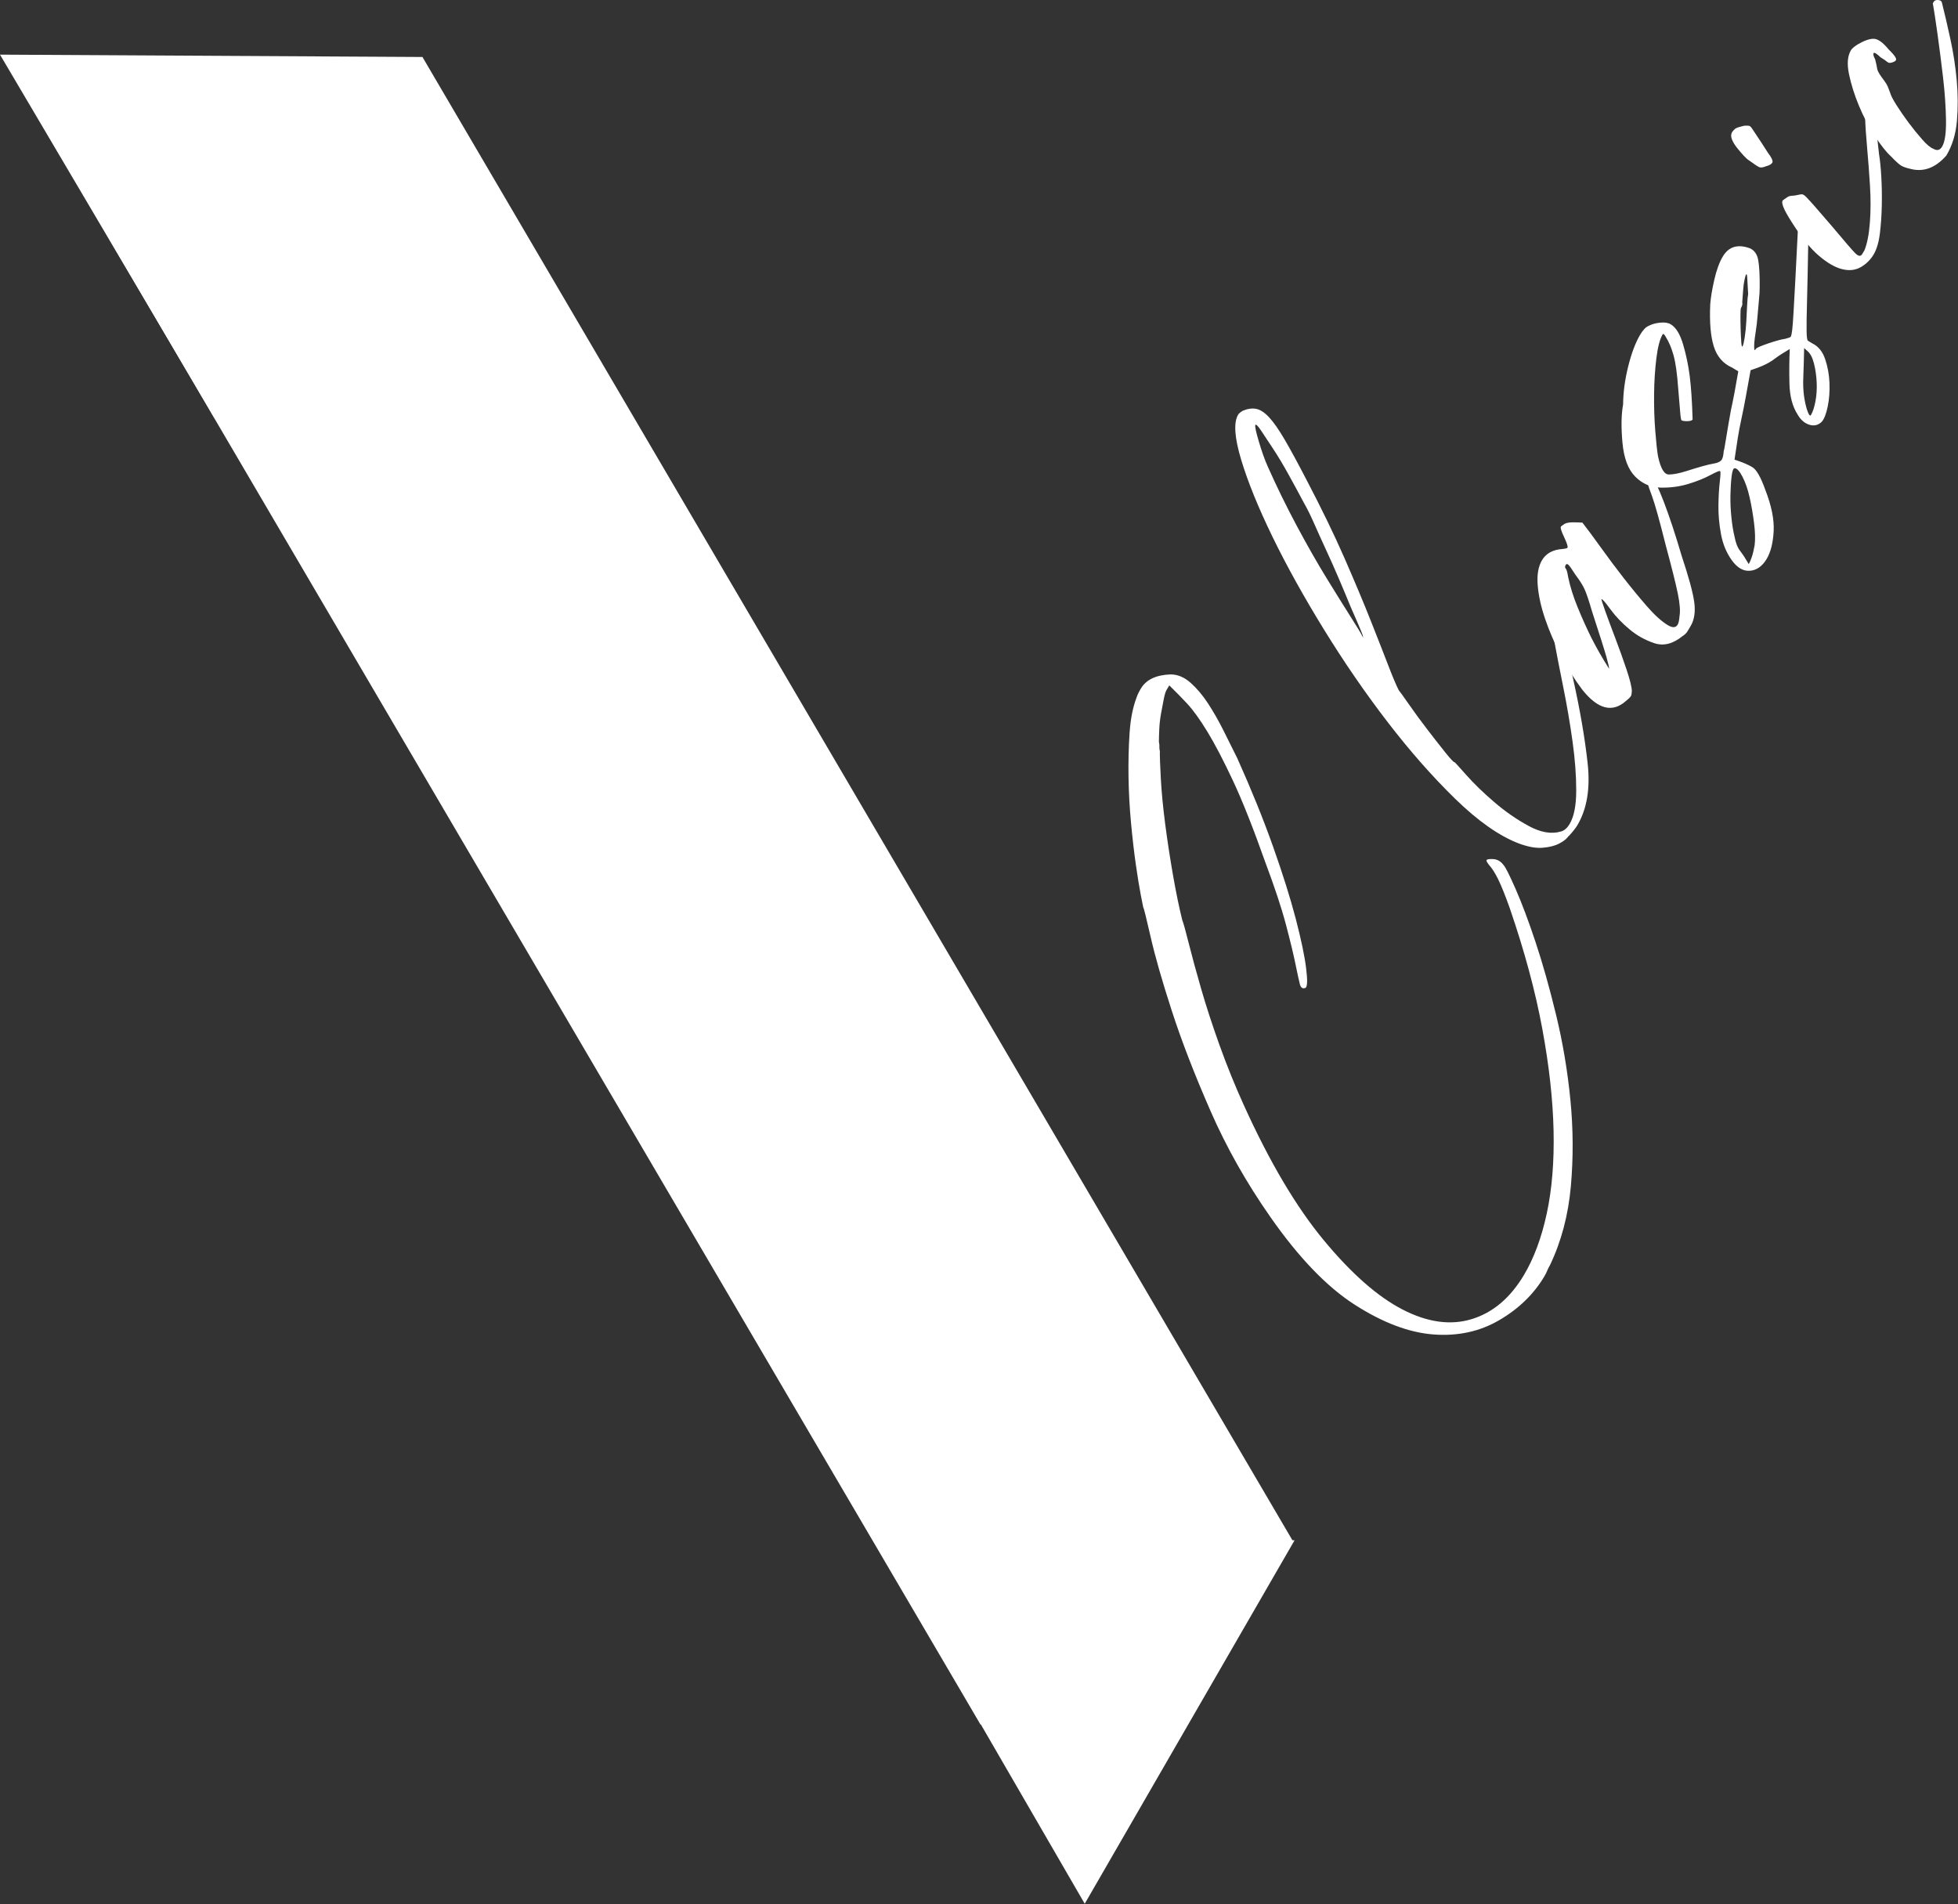
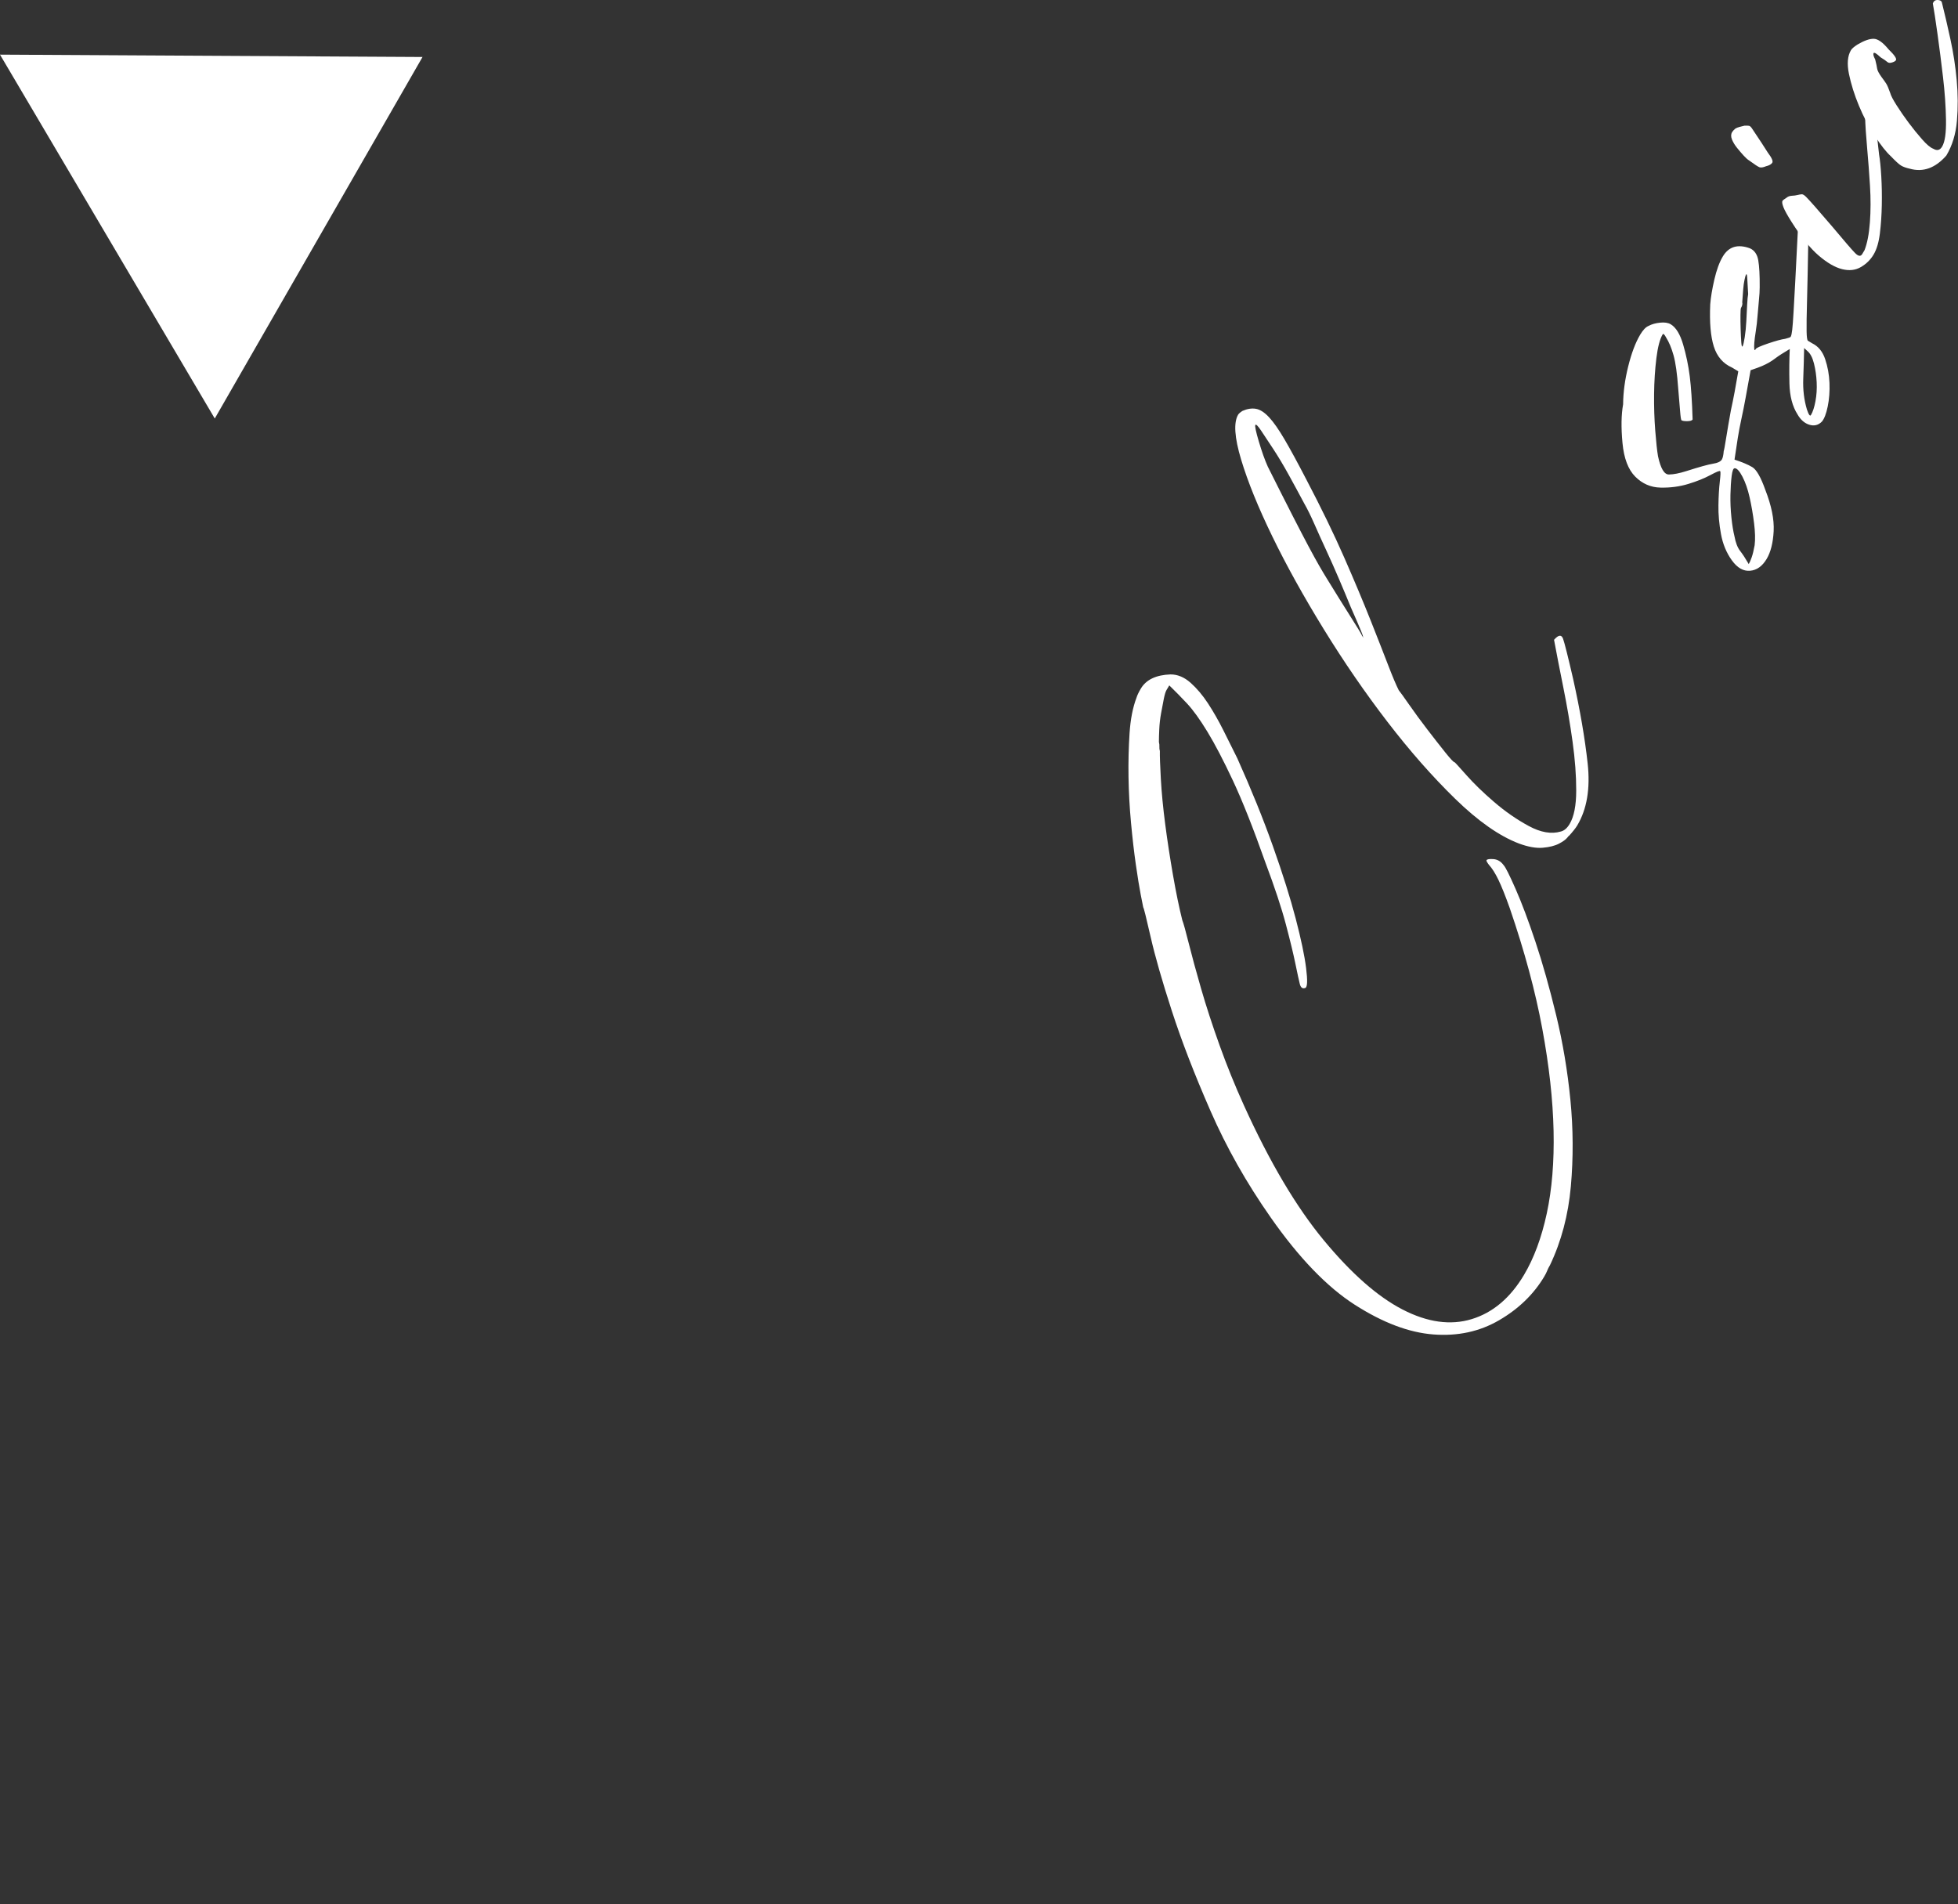
<svg xmlns="http://www.w3.org/2000/svg" width="100%" height="100%" viewBox="0 0 3087 3002" version="1.1" xml:space="preserve" style="fill-rule:evenodd;clip-rule:evenodd;stroke-linejoin:round;stroke-miterlimit:2;">
  <rect x="0" y="0" width="3087" height="3002" fill="#333333" stroke="none" />
  <g transform="matrix(4.167,0,0,4.167,1961.21,1427.29)">
    <path d="M0,75.708C9.721,97.147 19.801,114.166 30.236,126.756C40.673,139.352 50.604,148.078 60.02,152.936C69.441,157.797 78.156,159.007 86.165,156.566C94.173,154.127 100.771,148.558 105.957,139.846C109.727,133.515 112.596,125.765 114.574,116.604C116.546,107.446 117.407,97.01 117.153,85.296C116.897,73.589 115.474,60.7 112.869,46.634C110.27,32.572 106.178,17.41 100.601,1.154C98.899,-3.63 97.445,-7.258 96.241,-9.734C95.037,-12.203 93.861,-14.05 92.718,-15.28C91.968,-16.267 91.651,-16.86 91.77,-17.06C92.005,-17.454 92.891,-17.595 94.427,-17.478C95.963,-17.36 97.247,-16.587 98.27,-15.166C98.941,-14.491 100.443,-11.502 102.773,-6.208C105.106,-0.905 107.62,5.779 110.308,13.847C113,21.917 115.604,31.145 118.118,41.527C120.638,51.912 122.433,62.605 123.516,73.601C124.595,84.6 124.649,95.52 123.685,106.361C122.712,117.203 120.091,127.117 115.816,136.1C115.344,136.893 114.979,137.611 114.728,138.268C114.471,138.919 114.106,139.645 113.637,140.434C109.629,147.164 103.938,152.68 96.562,156.975C89.185,161.274 80.889,163.069 71.672,162.363C62.456,161.658 52.568,157.928 42,151.169C31.437,144.411 20.808,133.382 10.108,118.075C0.988,105.068 -6.602,91.632 -12.668,77.765C-18.733,63.905 -23.608,51.295 -27.288,39.941C-30.97,28.592 -33.642,19.255 -35.307,11.935C-36.974,4.62 -37.901,0.899 -38.1,0.78C-38.179,0.468 -38.497,-1.135 -39.054,-4.027C-39.607,-6.912 -40.224,-10.71 -40.902,-15.42C-41.577,-20.124 -42.188,-25.398 -42.729,-31.235C-43.271,-37.068 -43.582,-42.836 -43.671,-48.535C-43.756,-54.23 -43.631,-59.73 -43.283,-65.034C-42.94,-70.333 -42.061,-74.844 -40.646,-78.567C-40.371,-79.472 -39.824,-80.624 -38.998,-82.01C-36.996,-85.374 -33.256,-87.156 -27.783,-87.36C-25.104,-87.361 -22.584,-86.312 -20.218,-84.22C-17.853,-82.123 -15.651,-79.52 -13.619,-76.42C-11.586,-73.314 -9.651,-69.933 -7.814,-66.276C-5.979,-62.614 -4.207,-59.067 -2.511,-55.627C2.785,-43.836 7.284,-32.732 10.98,-22.313C14.679,-11.886 17.551,-2.769 19.589,5.041C21.628,12.857 22.938,19.087 23.518,23.732C24.098,28.384 24.015,30.885 23.263,31.24C22.2,31.677 21.49,31.181 21.134,29.757C20.778,28.333 20.225,25.784 19.468,22.103C18.716,18.425 17.519,13.471 15.871,7.239C14.228,1.009 11.646,-6.793 8.126,-16.168C3.539,-29.139 -0.554,-39.462 -4.15,-47.139C-7.748,-54.808 -10.968,-60.979 -13.809,-65.648C-16.652,-70.314 -19.215,-73.871 -21.504,-76.326C-23.793,-78.773 -26.039,-81.069 -28.248,-83.205L-29.309,-81.424C-29.662,-80.83 -30.004,-79.687 -30.338,-78.01C-30.67,-76.327 -31.013,-74.517 -31.363,-72.58C-31.717,-70.638 -31.936,-68.69 -32.033,-66.733C-32.127,-64.774 -32.176,-63.121 -32.173,-61.778C-32.013,-61.14 -31.952,-60.568 -31.993,-60.057C-32.032,-59.539 -31.971,-58.966 -31.813,-58.336C-31.85,-56.474 -31.727,-52.972 -31.442,-47.831C-31.157,-42.683 -30.607,-36.979 -29.792,-30.711C-28.973,-24.435 -27.988,-17.997 -26.837,-11.395C-25.684,-4.786 -24.514,0.888 -23.324,5.635C-22.888,6.704 -22.078,9.61 -20.889,14.357C-19.701,19.104 -18.146,24.816 -16.226,31.476C-14.305,38.144 -11.959,45.332 -9.192,53.044C-6.421,60.758 -3.359,68.314 0,75.708" style="fill:white;fill-rule:nonzero;" />
  </g>
  <g transform="matrix(4.167,0,0,4.167,2146.85,979.831)">
-     <path d="M0,5.085C0.081,5.404 0.221,5.621 0.415,5.738L0.534,6.213C0.65,6.018 0.386,5.115 -0.267,3.513C-0.919,1.911 -2.211,-1.083 -4.151,-5.476C-5.455,-8.679 -6.917,-12.179 -8.539,-15.977C-10.156,-19.772 -11.788,-23.437 -13.43,-26.982C-15.069,-30.52 -16.572,-33.843 -17.934,-36.949C-19.3,-40.051 -20.574,-42.632 -21.757,-44.691C-23.652,-48.251 -25.595,-51.838 -27.592,-55.459C-29.585,-59.077 -31.533,-62.328 -33.426,-65.218C-35.321,-68.103 -36.87,-70.445 -38.074,-72.247C-39.276,-74.041 -40,-74.747 -40.234,-74.353C-40.472,-73.953 -40.034,-71.876 -38.924,-68.122C-37.813,-64.36 -36.687,-61.194 -35.543,-58.628C-32.104,-50.915 -28.418,-43.388 -24.49,-36.055C-20.561,-28.714 -16.827,-22.171 -13.294,-16.418C-9.758,-10.663 -6.751,-5.83 -4.263,-1.914C-1.776,2.001 -0.355,4.335 0,5.085M72.78,6.932C74.474,4.995 75.611,4.874 76.205,6.573C76.797,8.277 78.068,13.339 80.011,21.764C82.627,33.555 84.459,44.196 85.494,53.689C86.535,63.184 85.225,71.002 81.574,77.134C80.983,78.127 79.905,79.494 78.332,81.231C78.566,80.837 78.402,81.009 77.83,81.736C77.261,82.471 76.198,83.243 74.645,84.053C73.091,84.87 71.041,85.382 68.504,85.601C65.962,85.823 62.941,85.279 59.433,83.975C52.027,81.134 44.001,75.5 35.364,67.079C26.726,58.657 18.187,48.954 9.74,37.958C1.296,26.968 -6.736,15.283 -14.357,2.9C-21.977,-9.476 -28.464,-21.171 -33.817,-32.19C-39.169,-43.202 -43.103,-52.894 -45.618,-61.262C-48.129,-69.626 -48.506,-75.296 -46.738,-78.265C-46.504,-78.659 -45.951,-79.133 -45.086,-79.689C-43.274,-80.478 -41.581,-80.738 -40.007,-80.465C-38.431,-80.184 -36.785,-79.132 -35.069,-77.293C-33.354,-75.455 -31.399,-72.667 -29.208,-68.93C-27.017,-65.192 -24.302,-60.195 -21.062,-53.951C-15.295,-42.953 -10.457,-32.987 -6.543,-24.05C-2.632,-15.107 0.69,-7.2 3.419,-0.317C6.147,6.565 8.354,12.195 10.031,16.562C11.712,20.937 13.047,24.09 14.034,26.025C14.507,26.58 15.792,28.361 17.882,31.363C19.974,34.373 22.263,37.495 24.749,40.736C27.233,43.981 29.513,46.896 31.585,49.484C33.655,52.077 34.852,53.333 35.165,53.251C35.363,53.37 36.862,55.015 39.662,58.173C42.464,61.339 45.945,64.712 50.104,68.284C54.265,71.865 58.62,74.887 63.174,77.356C67.724,79.827 71.795,80.524 75.375,79.453C76.635,79.14 77.734,78.189 78.679,76.602C80.327,73.833 81.162,69.629 81.169,63.989C81.182,58.352 80.719,52.164 79.781,45.414C78.846,38.671 77.684,31.855 76.293,24.971C74.907,18.09 73.731,12.078 72.78,6.932" style="fill:white;fill-rule:nonzero;" />
+     <path d="M0,5.085C0.081,5.404 0.221,5.621 0.415,5.738L0.534,6.213C0.65,6.018 0.386,5.115 -0.267,3.513C-0.919,1.911 -2.211,-1.083 -4.151,-5.476C-5.455,-8.679 -6.917,-12.179 -8.539,-15.977C-10.156,-19.772 -11.788,-23.437 -13.43,-26.982C-15.069,-30.52 -16.572,-33.843 -17.934,-36.949C-19.3,-40.051 -20.574,-42.632 -21.757,-44.691C-23.652,-48.251 -25.595,-51.838 -27.592,-55.459C-29.585,-59.077 -31.533,-62.328 -33.426,-65.218C-35.321,-68.103 -36.87,-70.445 -38.074,-72.247C-39.276,-74.041 -40,-74.747 -40.234,-74.353C-40.472,-73.953 -40.034,-71.876 -38.924,-68.122C-37.813,-64.36 -36.687,-61.194 -35.543,-58.628C-20.561,-28.714 -16.827,-22.171 -13.294,-16.418C-9.758,-10.663 -6.751,-5.83 -4.263,-1.914C-1.776,2.001 -0.355,4.335 0,5.085M72.78,6.932C74.474,4.995 75.611,4.874 76.205,6.573C76.797,8.277 78.068,13.339 80.011,21.764C82.627,33.555 84.459,44.196 85.494,53.689C86.535,63.184 85.225,71.002 81.574,77.134C80.983,78.127 79.905,79.494 78.332,81.231C78.566,80.837 78.402,81.009 77.83,81.736C77.261,82.471 76.198,83.243 74.645,84.053C73.091,84.87 71.041,85.382 68.504,85.601C65.962,85.823 62.941,85.279 59.433,83.975C52.027,81.134 44.001,75.5 35.364,67.079C26.726,58.657 18.187,48.954 9.74,37.958C1.296,26.968 -6.736,15.283 -14.357,2.9C-21.977,-9.476 -28.464,-21.171 -33.817,-32.19C-39.169,-43.202 -43.103,-52.894 -45.618,-61.262C-48.129,-69.626 -48.506,-75.296 -46.738,-78.265C-46.504,-78.659 -45.951,-79.133 -45.086,-79.689C-43.274,-80.478 -41.581,-80.738 -40.007,-80.465C-38.431,-80.184 -36.785,-79.132 -35.069,-77.293C-33.354,-75.455 -31.399,-72.667 -29.208,-68.93C-27.017,-65.192 -24.302,-60.195 -21.062,-53.951C-15.295,-42.953 -10.457,-32.987 -6.543,-24.05C-2.632,-15.107 0.69,-7.2 3.419,-0.317C6.147,6.565 8.354,12.195 10.031,16.562C11.712,20.937 13.047,24.09 14.034,26.025C14.507,26.58 15.792,28.361 17.882,31.363C19.974,34.373 22.263,37.495 24.749,40.736C27.233,43.981 29.513,46.896 31.585,49.484C33.655,52.077 34.852,53.333 35.165,53.251C35.363,53.37 36.862,55.015 39.662,58.173C42.464,61.339 45.945,64.712 50.104,68.284C54.265,71.865 58.62,74.887 63.174,77.356C67.724,79.827 71.795,80.524 75.375,79.453C76.635,79.14 77.734,78.189 78.679,76.602C80.327,73.833 81.162,69.629 81.169,63.989C81.182,58.352 80.719,52.164 79.781,45.414C78.846,38.671 77.684,31.855 76.293,24.971C74.907,18.09 73.731,12.078 72.78,6.932" style="fill:white;fill-rule:nonzero;" />
  </g>
  <g transform="matrix(4.167,0,0,4.167,2536.8,825.052)">
-     <path d="M0,54.985C0.116,54.79 -0.21,53.316 -0.98,50.565C-1.755,47.819 -3.565,42.092 -6.412,33.387C-7.641,29.159 -8.611,26.289 -9.32,24.784C-10.034,23.284 -11.137,21.544 -12.637,19.564C-14.017,17.392 -14.927,16.107 -15.36,15.708C-15.793,15.316 -16.13,15.315 -16.364,15.709C-16.718,16.302 -16.727,16.77 -16.393,17.104C-16.056,17.444 -15.748,18.499 -15.471,20.278C-14.715,23.959 -13.491,27.858 -11.791,31.967C-10.089,36.084 -8.391,39.858 -6.692,43.298C-4.717,47.177 -2.486,51.07 0,54.985M6.342,67.266C1.267,71.742 -4.187,70.345 -10.028,63.064C-13.027,59.112 -15.742,54.789 -18.172,50.102C-20.602,45.415 -22.595,40.789 -24.159,36.219C-25.719,31.653 -26.665,27.392 -26.985,23.432C-27.305,19.479 -26.761,16.31 -25.347,13.935C-23.817,11.365 -21.233,9.957 -17.615,9.715C-16.471,9.597 -15.844,9.439 -15.726,9.24C-15.49,8.845 -15.905,7.518 -16.972,5.264C-18.039,3.01 -18.456,1.688 -18.219,1.289C-18.103,1.094 -17.608,0.716 -16.743,0.16C-15.993,-0.195 -14.951,-0.374 -13.613,-0.376C-12.271,-0.375 -11.092,-0.333 -10.069,-0.26C-8.097,2.275 -5.757,5.426 -3.055,9.2C-0.35,12.982 2.48,16.763 5.44,20.56C8.4,24.356 11.35,27.945 14.289,31.325C17.23,34.707 19.88,37.107 22.245,38.53C24.019,39.596 25.26,39.536 25.967,38.349C26.32,37.755 26.555,36.687 26.67,35.143C27.021,33.206 26.8,30.321 26.007,26.48C25.215,22.645 23.686,16.553 21.43,8.204C19.131,-0.972 17.447,-7.025 16.38,-9.953C15.311,-12.877 14.7,-14.655 14.541,-15.293C14.656,-15.488 14.775,-15.688 14.894,-15.887C15.129,-16.282 15.562,-16.557 16.191,-16.719C17.018,-16.757 18.529,-13.902 20.724,-8.146C22.919,-2.391 25.166,4.404 27.461,12.235C30.153,20.305 31.748,26.172 32.244,29.828C32.742,33.491 32.283,36.505 30.869,38.88C30.516,39.473 30.132,40.118 29.721,40.809C29.307,41.505 28.671,42.131 27.805,42.68C24.187,45.614 20.646,46.506 17.176,45.359C13.708,44.218 10.546,42.448 7.686,40.054C4.829,37.667 2.441,35.154 0.526,32.522C-1.387,29.897 -2.502,28.621 -2.816,28.696C-3.011,28.579 -2.558,30.062 -1.451,33.146C-0.341,36.234 0.942,39.695 2.404,43.529C3.869,47.371 5.25,51.226 6.558,55.099C7.862,58.978 8.56,61.746 8.639,63.406C8.563,64.439 8.462,65.051 8.346,65.246C8.108,65.645 7.858,65.961 7.579,66.196C7.306,66.435 6.893,66.792 6.342,67.266" style="fill:white;fill-rule:nonzero;" />
-   </g>
+     </g>
  <g transform="matrix(4.167,0,0,4.167,2844.41,703.346)">
    <path d="M0,-37.106C-0.071,-33.382 -0.183,-29.486 -0.336,-25.415C-0.487,-21.335 -0.029,-17.5 1.041,-13.901C1.715,-11.883 2.227,-11.173 2.58,-11.767C3.286,-12.954 3.857,-14.69 4.285,-16.99C4.716,-19.282 4.868,-21.679 4.746,-24.172C4.624,-26.664 4.286,-29.016 3.73,-31.233C3.178,-33.443 2.365,-35.009 1.302,-35.919L0,-37.106ZM-23.275,-37.801C-23.04,-38.195 -22.775,-39.315 -22.482,-41.155C-22.19,-42.995 -21.987,-45.022 -21.873,-47.239C-21.76,-49.451 -21.651,-51.541 -21.558,-53.5C-21.459,-55.457 -21.334,-56.793 -21.179,-57.506C-21.34,-60.829 -21.464,-62.982 -21.545,-63.975C-21.623,-64.961 -21.783,-65.259 -22.018,-64.865C-22.137,-64.666 -22.312,-64.034 -22.547,-62.965C-22.782,-61.897 -22.945,-60.717 -23.043,-59.434C-23.14,-58.144 -23.264,-56.473 -23.419,-54.418C-23.26,-53.781 -23.419,-53.07 -23.889,-52.282C-24.008,-52.083 -24.072,-51.183 -24.091,-49.581C-24.104,-47.977 -24.088,-46.215 -24.023,-44.299C-23.962,-42.379 -23.879,-40.716 -23.78,-39.314C-23.678,-37.905 -23.513,-37.402 -23.275,-37.801M-20.96,44.631C-20.606,44.038 -20.233,43.191 -19.842,42.079C-19.448,40.974 -19.079,39.45 -18.727,37.508C-18.451,35.254 -18.528,32.455 -18.947,29.11C-19.366,25.77 -19.919,22.547 -20.615,19.438C-21.311,16.337 -22.221,13.704 -23.345,11.547C-24.473,9.394 -25.448,8.335 -26.274,8.374C-26.785,8.337 -27.168,9.316 -27.422,11.312C-27.673,13.315 -27.828,15.704 -27.883,18.494C-27.937,21.283 -27.816,24.115 -27.515,26.98C-27.217,29.85 -26.827,32.232 -26.353,34.13C-25.915,36.548 -25.203,38.388 -24.216,39.649C-23.229,40.917 -22.146,42.577 -20.96,44.631M-5.434,-36.746C-7.914,-35.277 -9.641,-34.168 -10.627,-33.419C-11.61,-32.662 -12.503,-32.059 -13.312,-31.606C-14.118,-31.147 -14.974,-30.723 -15.88,-30.329C-16.783,-29.928 -18.242,-29.394 -20.248,-28.723C-20.951,-24.844 -21.565,-21.452 -22.093,-18.544C-22.619,-15.635 -23.156,-12.934 -23.705,-10.441C-24.25,-7.947 -24.72,-5.471 -25.11,-3.022C-25.5,-0.566 -25.908,2.143 -26.339,5.109C-23.422,6.058 -21.175,7.006 -19.601,7.953C-18.021,8.904 -16.384,11.771 -14.684,16.555C-12.352,22.531 -11.3,27.731 -11.527,32.162C-11.759,36.596 -12.64,40.098 -14.17,42.668C-15.821,45.441 -17.915,46.936 -20.453,47.153C-22.996,47.376 -25.287,46.061 -27.343,43.211C-29.393,40.365 -30.767,37.057 -31.463,33.274C-32.157,29.499 -32.48,25.877 -32.425,22.414C-32.373,18.955 -32.2,15.966 -31.908,13.452C-31.618,10.942 -31.567,9.625 -31.767,9.505C-31.844,9.194 -33.067,9.668 -35.426,10.932C-37.788,12.202 -40.601,13.332 -43.868,14.321C-47.134,15.317 -50.618,15.773 -54.322,15.694C-58.023,15.622 -61.216,14.237 -63.897,11.546C-66.579,8.863 -68.192,4.598 -68.732,-1.24C-69.275,-7.072 -69.193,-11.93 -68.49,-15.81C-68.454,-20.356 -67.813,-25.143 -66.563,-30.173C-65.31,-35.196 -63.8,-39.196 -62.032,-42.165C-60.972,-43.946 -59.912,-45.053 -58.848,-45.49C-57.669,-46.123 -56.222,-46.531 -54.509,-46.71C-52.796,-46.89 -51.446,-46.682 -50.462,-46.09C-48.489,-44.904 -46.928,-42.352 -45.781,-38.438C-44.633,-34.521 -43.8,-30.523 -43.282,-26.451C-42.763,-22.372 -42.4,-16.912 -42.193,-10.072C-42.431,-9.673 -43.089,-9.464 -44.171,-9.447C-45.253,-9.424 -45.99,-9.533 -46.388,-9.773C-46.582,-9.889 -46.774,-11.146 -46.954,-13.541C-47.138,-15.931 -47.364,-18.689 -47.646,-21.819C-48.049,-27.435 -48.637,-31.619 -49.409,-34.37C-50.183,-37.116 -51.118,-39.36 -52.225,-41.104C-52.855,-42.29 -53.292,-42.684 -53.526,-42.29C-54.587,-40.508 -55.381,-37.49 -55.905,-33.237C-56.432,-28.981 -56.719,-24.454 -56.771,-19.647C-56.821,-14.839 -56.676,-10.247 -56.334,-5.877C-55.992,-1.501 -55.646,1.731 -55.285,3.825C-54.29,8.456 -52.921,10.76 -51.169,10.736C-49.416,10.72 -47.221,10.289 -44.585,9.455C-39.626,7.871 -36.262,6.939 -34.488,6.658C-32.717,6.381 -31.596,5.847 -31.124,5.054C-30.771,4.46 -30.535,3.392 -30.42,1.849C-30.304,1.654 -29.998,0.023 -29.511,-3.048C-29.023,-6.112 -28.43,-9.585 -27.726,-13.465C-26.787,-17.739 -25.853,-22.682 -24.914,-28.305L-27.279,-29.727C-30.667,-31.223 -32.966,-33.885 -34.174,-37.705C-35.379,-41.517 -35.831,-46.828 -35.527,-53.638C-35.335,-56.206 -34.817,-59.321 -33.978,-62.986C-33.135,-66.645 -32.07,-69.563 -30.771,-71.743C-28.535,-75.5 -25.109,-76.533 -20.498,-74.836C-18.802,-74.081 -17.756,-72.582 -17.359,-70.328C-16.96,-68.071 -16.778,-64.668 -16.812,-60.121C-16.812,-58.773 -16.904,-57.152 -17.101,-55.254C-17.291,-53.353 -17.467,-51.374 -17.622,-49.319C-17.776,-47.257 -18.001,-45.313 -18.292,-43.473C-18.585,-41.633 -18.77,-40.194 -18.847,-39.17C-18.921,-38.137 -18.934,-37.338 -18.872,-36.766C-18.814,-36.189 -18.605,-36.202 -18.252,-36.796C-18.017,-37.19 -16.47,-37.872 -13.619,-38.847C-10.766,-39.814 -8.609,-40.401 -7.152,-40.602C-5.893,-40.916 -5.205,-41.176 -5.086,-41.375C-4.852,-41.77 -4.655,-42.659 -4.5,-44.046C-4.343,-45.426 -4.182,-47.616 -4.008,-50.605C-3.837,-53.589 -3.615,-57.556 -3.349,-62.505C-3.078,-67.445 -2.754,-73.839 -2.373,-81.675C0.102,-84.482 1.424,-83.554 1.589,-78.888C1.411,-68.242 1.245,-60.208 1.095,-54.793C0.945,-49.37 0.893,-45.571 0.936,-43.398C0.979,-41.217 1.147,-40.044 1.443,-39.866C1.739,-39.689 2.284,-39.361 3.069,-38.888C5.356,-37.777 6.983,-35.791 7.951,-32.928C8.922,-30.058 9.465,-27.041 9.591,-23.878C9.713,-20.712 9.492,-17.751 8.926,-15.005C8.358,-12.253 7.624,-10.345 6.719,-9.277C5.382,-7.927 3.81,-7.53 1.996,-8.086C0.182,-8.635 -1.317,-9.94 -2.5,-12C-4.436,-15.042 -5.453,-18.948 -5.561,-23.719C-5.668,-28.483 -5.622,-32.827 -5.434,-36.746" style="fill:white;fill-rule:nonzero;" />
  </g>
  <g transform="matrix(4.167,0,0,4.167,2962.56,361.453)">
    <path d="M0,-28.305C0.357,-26.206 0.64,-23.415 0.84,-19.938C1.042,-16.452 1.107,-12.853 1.034,-9.136C0.962,-5.412 0.721,-1.866 0.312,1.517C-0.097,4.9 -0.891,7.585 -2.067,9.561C-3.246,11.542 -4.854,13.126 -6.904,14.312C-8.948,15.502 -11.312,15.762 -13.991,15.089C-16.669,14.423 -19.607,12.718 -22.801,9.991C-25.995,7.263 -29.387,3.075 -32.981,-2.583C-34.64,-5.193 -35.708,-7.108 -36.18,-8.338C-36.655,-9.563 -36.775,-10.372 -36.538,-10.771C-36.422,-10.966 -35.929,-11.342 -35.063,-11.899C-34.512,-12.374 -33.826,-12.63 -32.997,-12.673C-32.171,-12.711 -31.441,-12.808 -30.812,-12.971C-30.18,-13.126 -29.661,-13.217 -29.246,-13.239C-28.835,-13.256 -28.289,-12.928 -27.62,-12.261C-26.95,-11.586 -25.854,-10.392 -24.337,-8.673C-22.814,-6.951 -20.638,-4.432 -17.798,-1.111C-13.259,4.31 -10.37,7.659 -9.128,8.943C-7.887,10.231 -6.971,10.379 -6.38,9.386L-5.496,7.902C-4.475,5.29 -3.803,1.801 -3.475,-2.576C-3.145,-6.944 -3.135,-11.575 -3.438,-16.463C-3.742,-21.346 -4.102,-26.136 -4.523,-30.824C-4.943,-35.512 -5.197,-39.356 -5.279,-42.367C-3.195,-44.067 -1.944,-43.586 -1.526,-40.915C-1.108,-38.245 -0.602,-34.04 0,-28.305M-49.145,-26.014C-49.735,-26.369 -50.434,-26.991 -51.245,-27.882C-52.052,-28.771 -52.882,-29.736 -53.729,-30.788C-54.576,-31.832 -55.219,-32.893 -55.655,-33.962C-56.086,-35.028 -56.072,-35.958 -55.6,-36.751C-55.365,-37.146 -54.968,-37.58 -54.42,-38.058C-53.987,-38.332 -53.458,-38.549 -52.827,-38.712C-52.195,-38.867 -51.568,-39.025 -50.938,-39.188C-50.111,-39.227 -49.521,-39.205 -49.165,-39.13C-48.811,-39.049 -48.427,-38.685 -48.012,-38.033C-47.597,-37.38 -46.924,-36.371 -45.998,-35.008C-45.067,-33.641 -43.777,-31.656 -42.119,-29.046C-40.619,-27.066 -40.047,-25.783 -40.4,-25.189C-40.754,-24.595 -41.561,-24.137 -42.819,-23.823C-43.884,-23.385 -44.689,-23.265 -45.242,-23.465C-45.793,-23.658 -47.092,-24.508 -49.145,-26.014" style="fill:white;fill-rule:nonzero;" />
  </g>
  <g transform="matrix(4.167,0,0,4.167,2966.55,150.243)">
    <path d="M0,-6.873C0.751,-5.88 1.333,-5.064 1.747,-4.412C2.162,-3.759 2.665,-2.581 3.259,-0.881C3.496,0.068 4.309,1.634 5.687,3.805C7.069,5.984 8.581,8.166 10.218,10.36C11.858,12.557 13.553,14.653 15.308,16.647C17.064,18.649 18.493,19.842 19.596,20.235C20.977,21.065 22.077,20.788 22.902,19.401C23.963,17.62 24.45,14.222 24.363,9.192C24.278,4.17 23.903,-1.164 23.245,-6.801C22.586,-12.438 21.89,-17.897 21.152,-23.179C20.418,-28.459 19.827,-32.305 19.392,-34.722C19.667,-35.626 20.266,-36.073 21.19,-36.058C22.118,-36.036 22.658,-35.71 22.816,-35.081C23.849,-30.963 24.92,-26.356 26.029,-21.254C27.143,-16.149 27.935,-10.967 28.416,-5.706C28.895,-0.442 28.926,4.68 28.499,9.664C28.077,14.651 26.739,19.026 24.502,22.783C20.338,27.535 15.732,29.2 10.688,27.778C9.269,27.466 8.168,27.069 7.378,26.594C6.593,26.122 5.291,24.935 3.474,23.036C1.74,21.458 -0.286,18.897 -2.593,15.355C-4.903,11.817 -6.905,7.992 -8.607,3.875C-10.308,-0.234 -11.554,-4.209 -12.348,-8.051C-13.139,-11.884 -12.892,-14.892 -11.594,-17.072C-11.24,-17.666 -10.414,-18.379 -9.115,-19.211C-6.638,-20.675 -4.603,-21.397 -3.006,-21.381C-1.411,-21.361 0.473,-20.026 2.643,-17.379C4.853,-15.244 5.778,-13.88 5.425,-13.287C5.187,-12.888 4.6,-12.574 3.654,-12.336C3.024,-12.173 2.492,-12.291 2.059,-12.69C1.627,-13.083 0.817,-13.64 -0.365,-14.351C-1.905,-15.812 -2.792,-16.345 -3.026,-15.951C-3.264,-15.552 -3.063,-14.763 -2.432,-13.578C-2.034,-11.99 -1.789,-10.834 -1.688,-10.106C-1.587,-9.372 -1.022,-8.295 0,-6.873" style="fill:white;fill-rule:nonzero;" />
  </g>
  <g transform="matrix(4.167,0,0,4.167,0,659.829)">
    <path d="M0,-137.674L81.261,0L159.865,-136.786L0,-137.674Z" style="fill:white;fill-rule:nonzero;" />
  </g>
  <g transform="matrix(-3.594,2.108,2.108,3.594,-217.335,991.634)">
-     <rect x="-292.377" y="-79.415" width="137.085" height="651.145" style="fill:white;" />
-   </g>
+     </g>
  <g transform="matrix(4.167,0,0,4.167,1377.57,3001.4)">
-     <path d="M0,-137.771L79.824,0L159.225,-137.527L0,-137.771Z" style="fill:white;fill-rule:nonzero;" />
-   </g>
+     </g>
</svg>